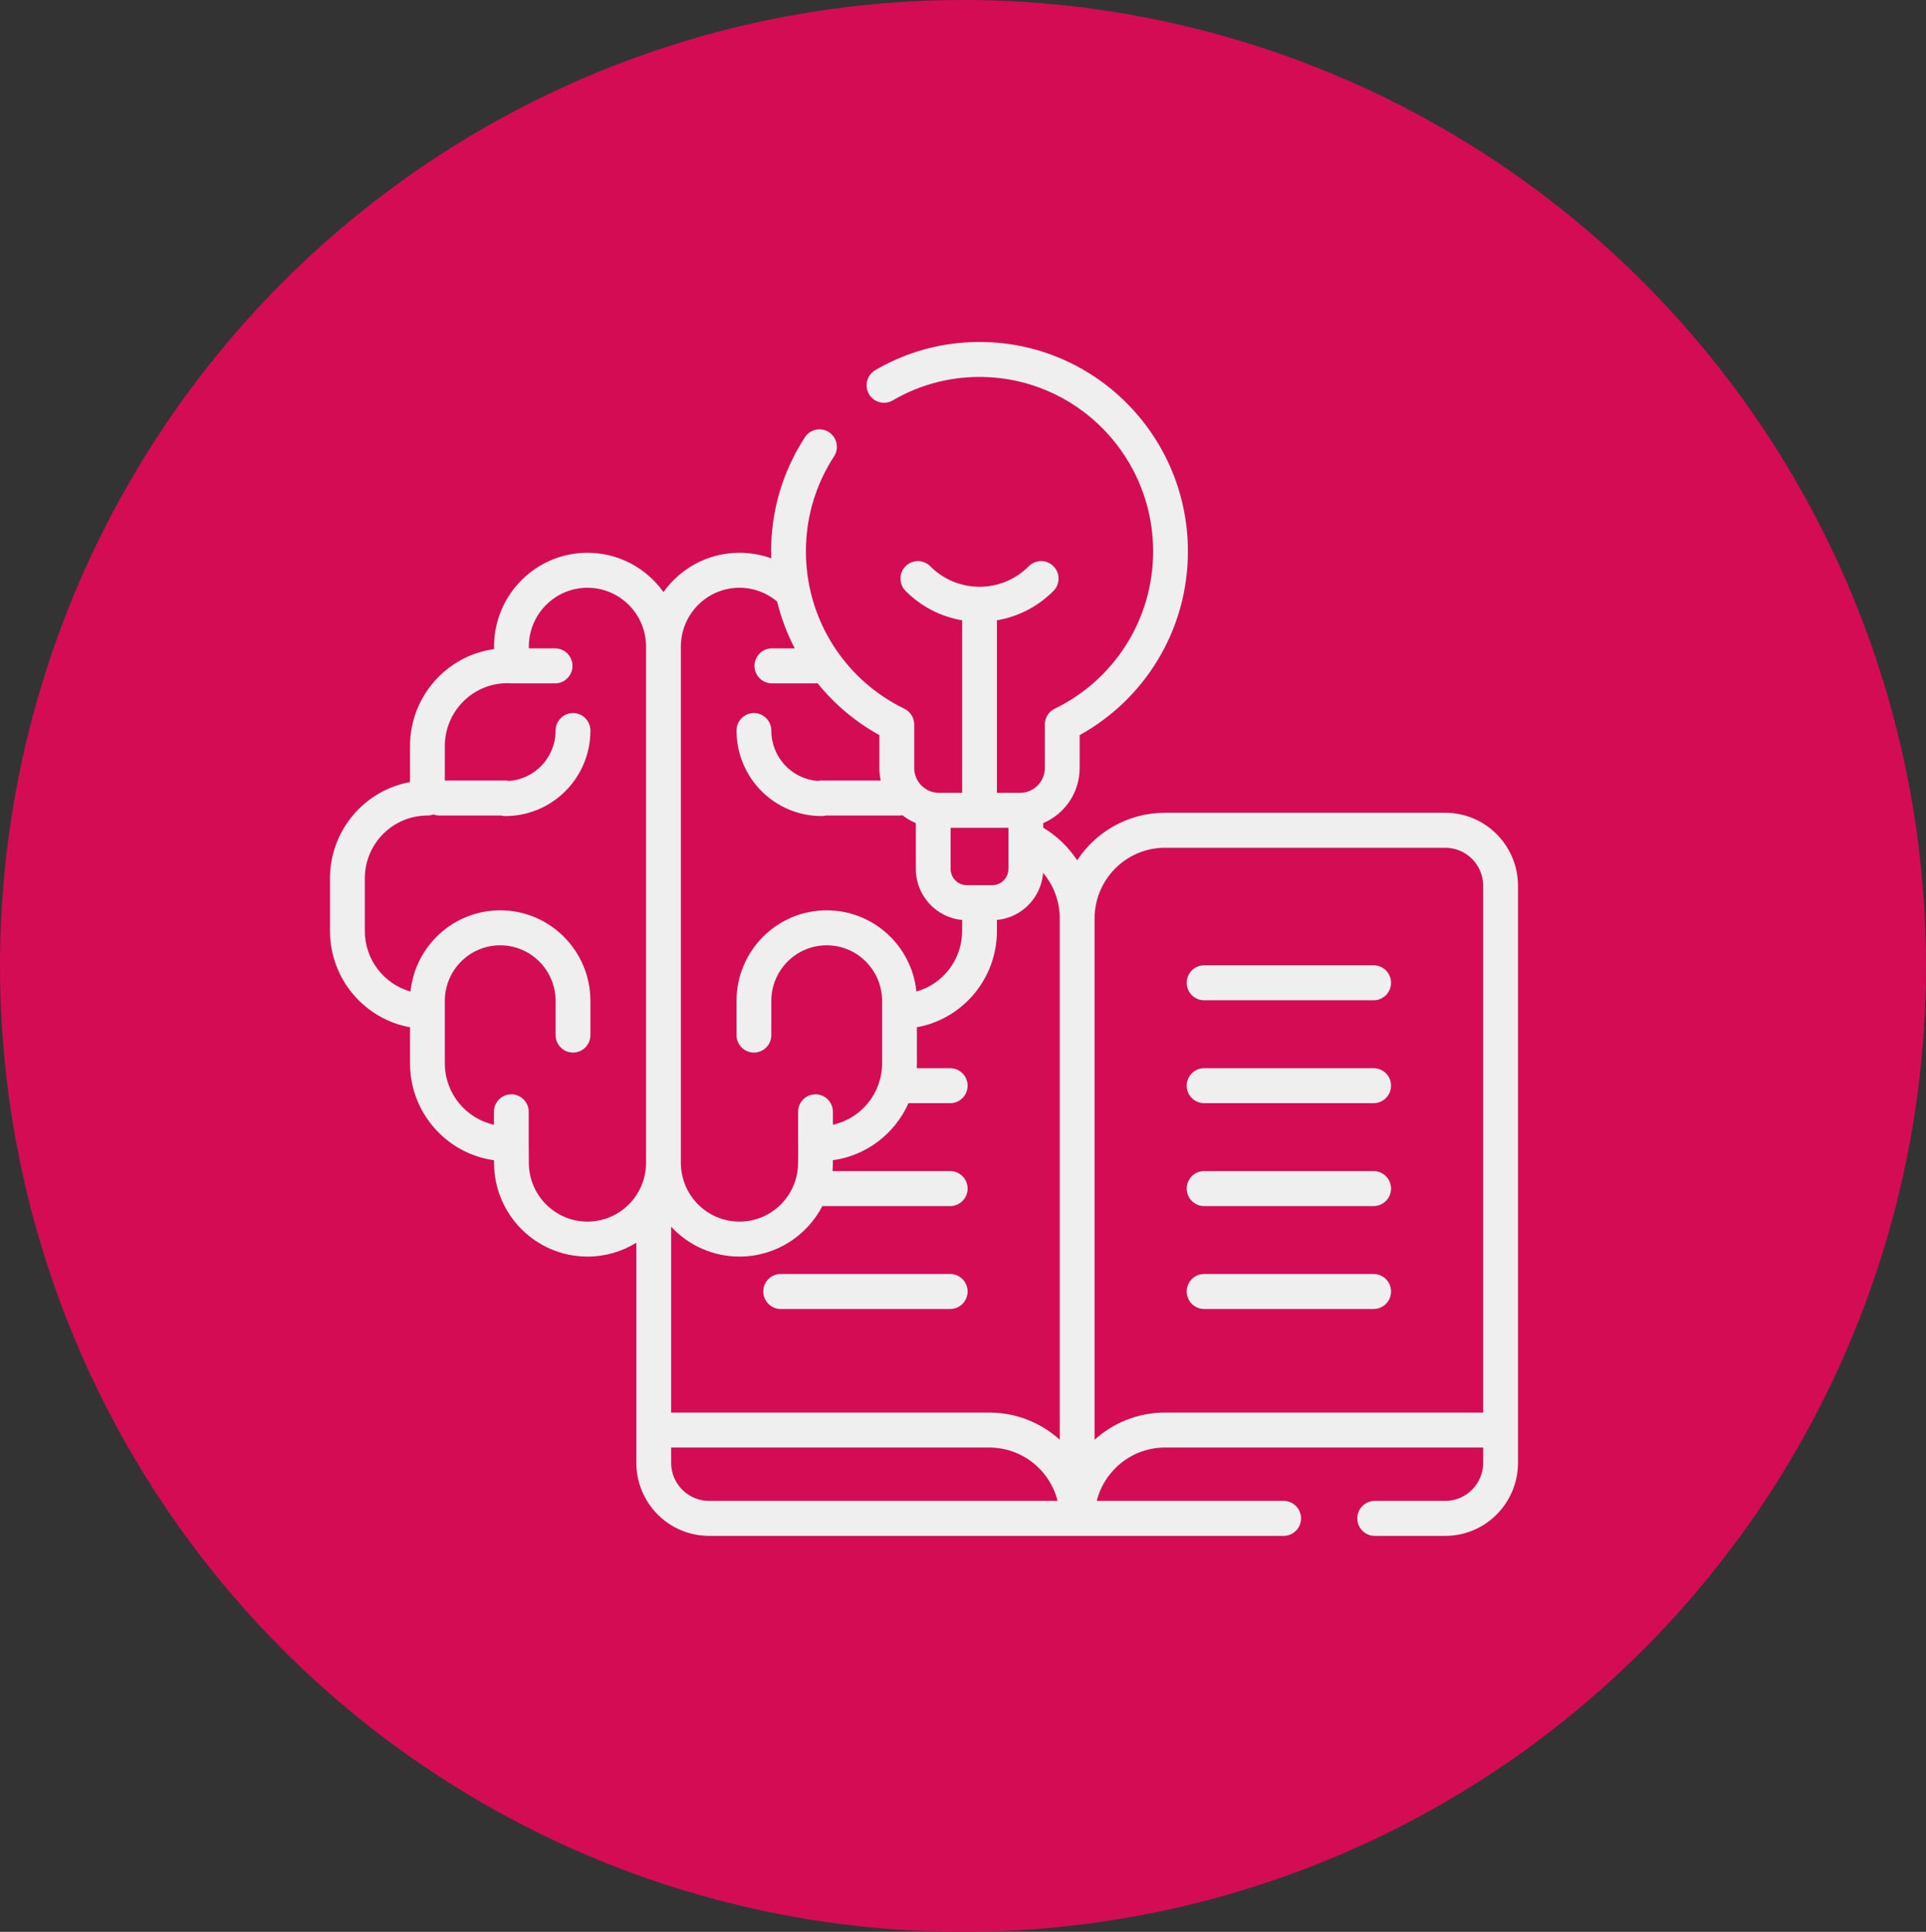
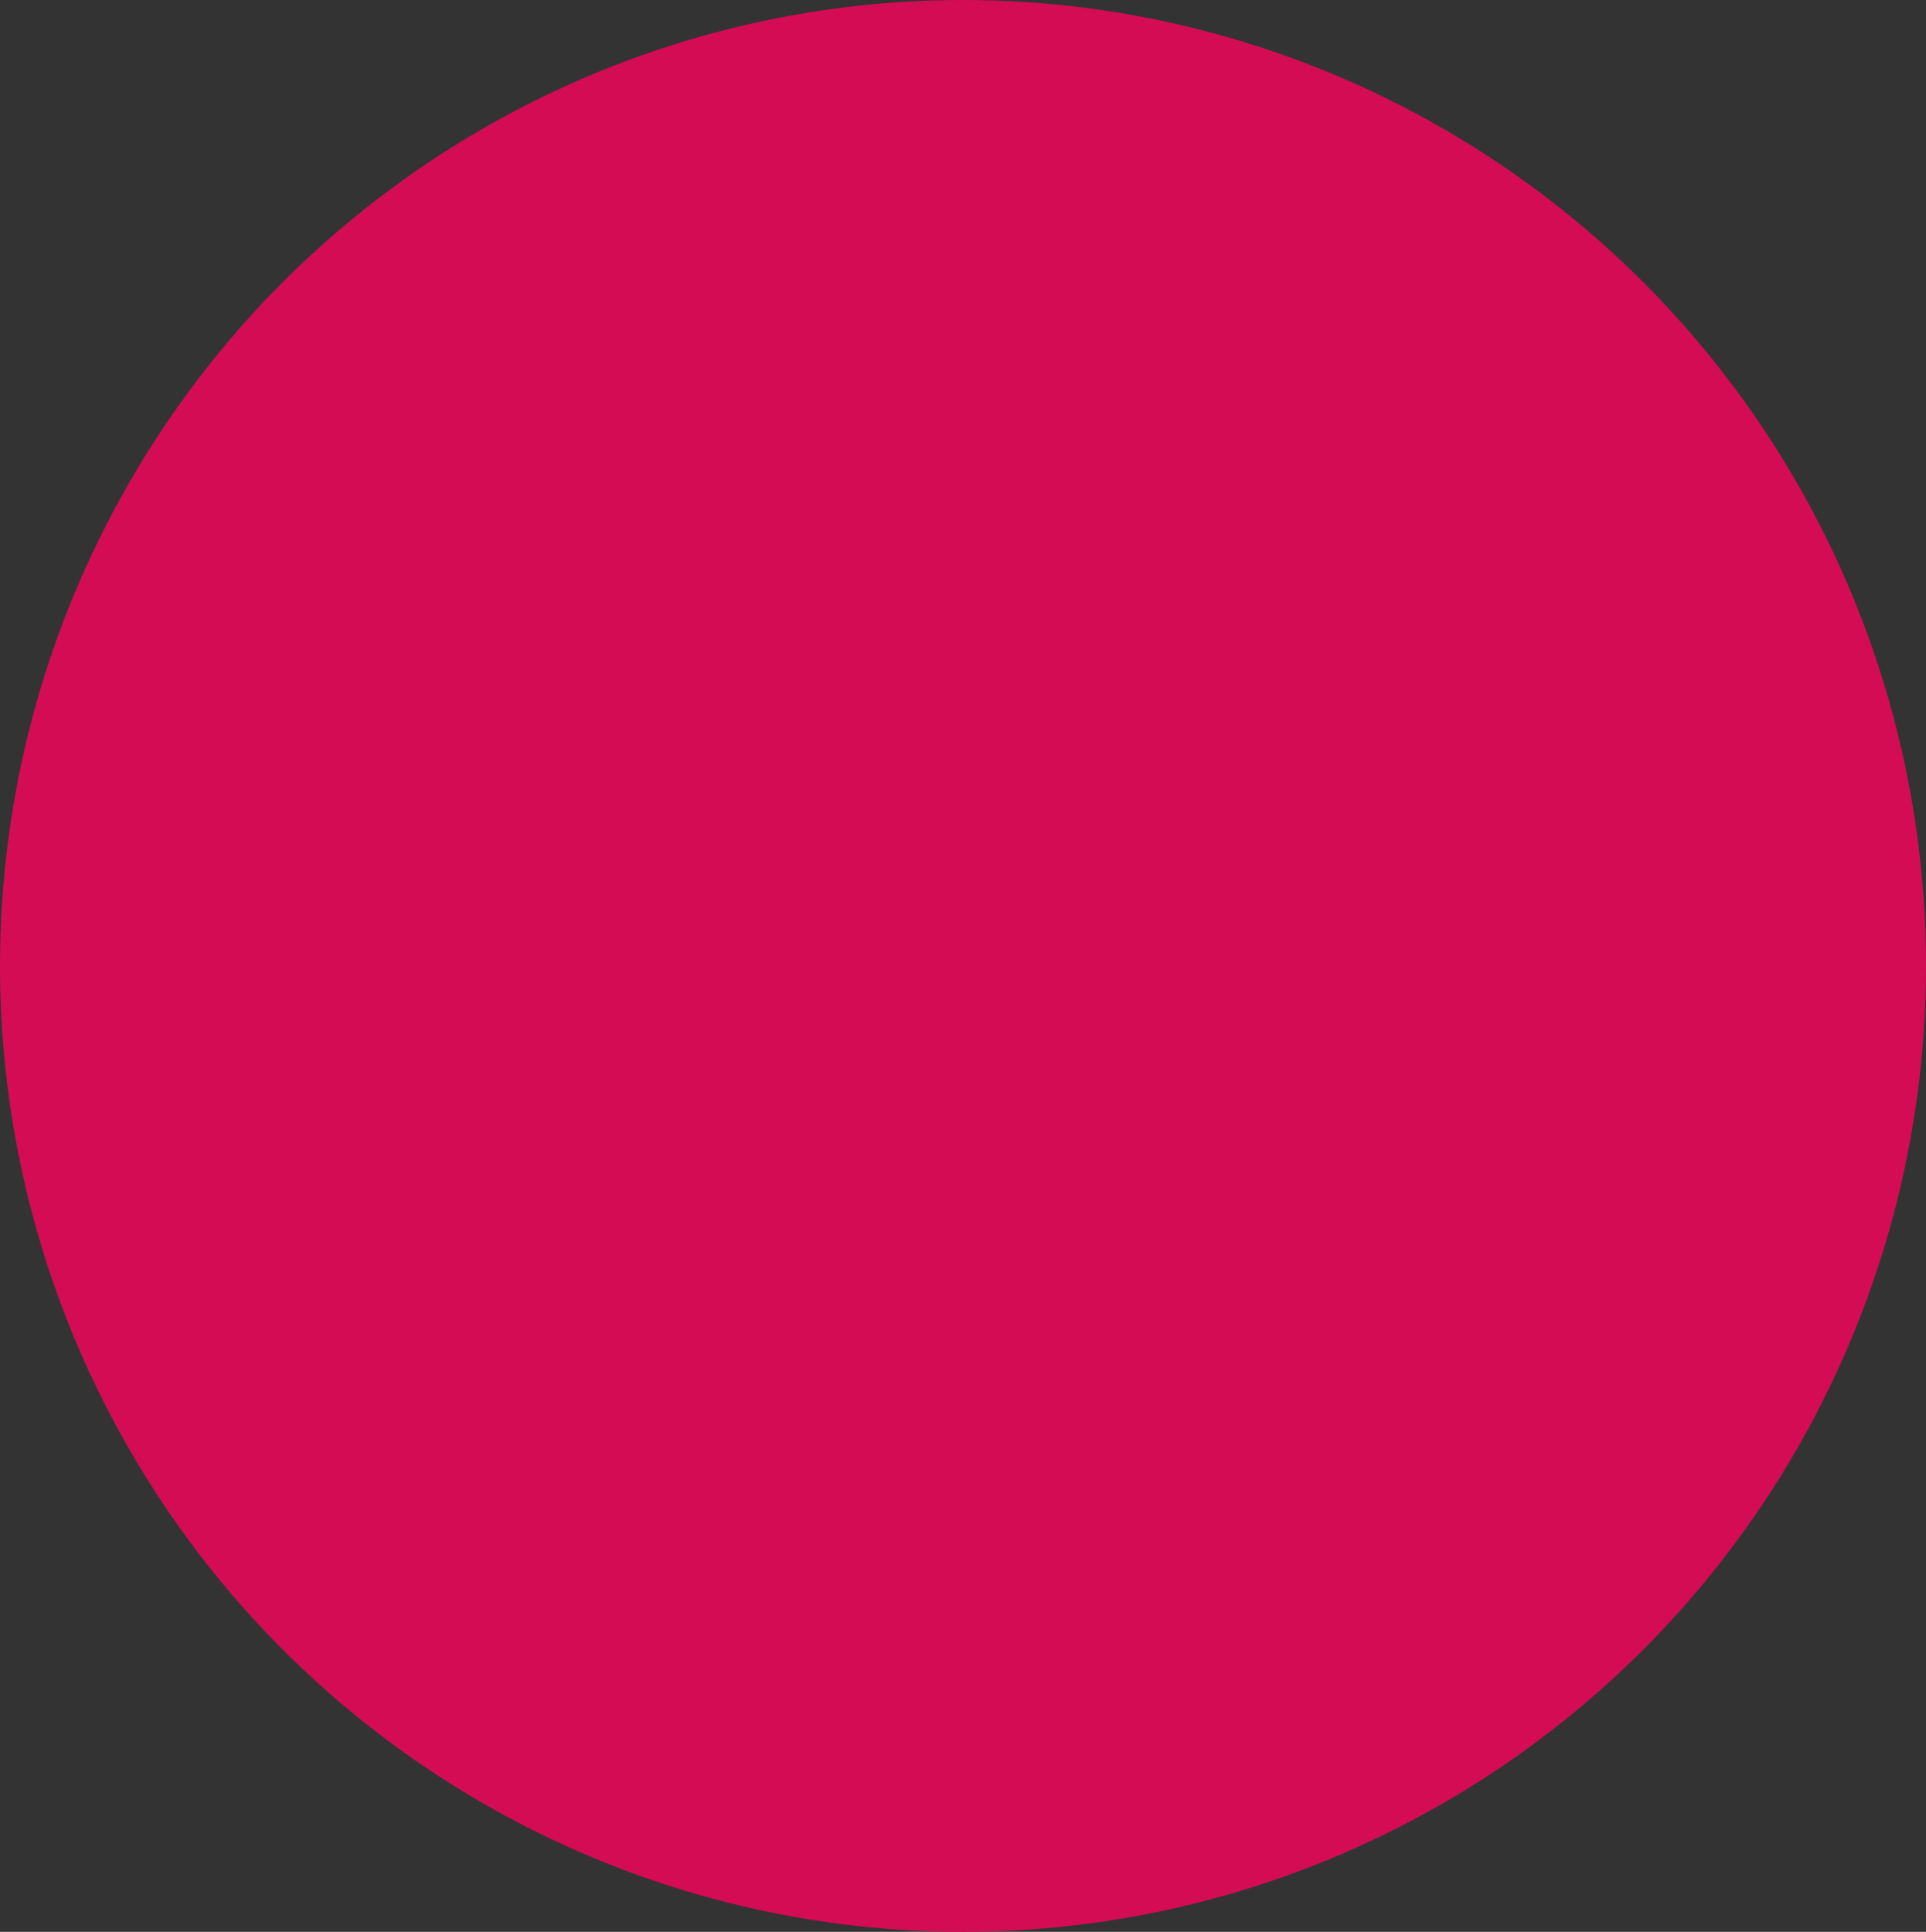
<svg xmlns="http://www.w3.org/2000/svg" width="321" height="322" viewBox="0 0 321 322" fill="none">
  <rect x="0" y="0" width="321" height="322" fill="#333333" stroke="none" />
  <g id="comeÃ§ar">
    <ellipse id="Ellipse 1" cx="160.5" cy="161" rx="160.5" ry="161" fill="#D40C54" />
-     <path id="Vector (Stroke)" fill-rule="evenodd" clip-rule="evenodd" d="M160.749 57.089C181.061 55.654 197.988 71.796 197.988 91.91C197.988 105.116 190.693 116.603 179.943 122.533V127.998C179.943 132.133 177.44 135.681 173.874 137.195V137.964C176.139 139.325 178.074 141.185 179.528 143.395C182.668 138.622 188.055 135.474 194.174 135.474L240.875 135.474C247.571 135.474 253 140.93 253 147.661V243.814C253 250.544 247.571 256 240.875 256H229.119C227.517 256 226.218 254.695 226.218 253.085C226.218 251.475 227.517 250.17 229.119 250.17H240.875C244.368 250.17 247.199 247.324 247.199 243.814V241.28H194.174C188.688 241.28 184.081 245.06 182.789 250.17H213.941C215.543 250.17 216.842 251.475 216.842 253.085C216.842 254.695 215.543 256 213.941 256H179.538C179.535 256 179.531 256 179.528 256C179.525 256 179.521 256 179.518 256H118.181C111.485 256 106.056 250.544 106.056 243.813L106.056 207.138C103.686 208.603 100.896 209.449 97.909 209.449C89.31 209.449 82.339 202.443 82.339 193.801C82.339 193.676 82.339 193.538 82.339 193.391C74.429 192.297 68.336 185.476 68.336 177.225V171.227C60.753 169.852 55 163.186 55 155.168V146.42C55 138.403 60.753 131.736 68.336 130.361V124.363C68.336 116.112 74.429 109.291 82.339 108.197C82.339 108.051 82.339 107.912 82.339 107.787C82.339 99.145 89.31 92.139 97.909 92.139C103.131 92.139 107.753 94.724 110.577 98.689C113.401 94.724 118.023 92.139 123.246 92.139C125.103 92.139 126.885 92.467 128.538 93.067C128.499 91.864 128.521 90.646 128.606 89.416C129.026 83.357 131.013 77.708 134.153 72.884C135.029 71.536 136.827 71.159 138.168 72.04C139.508 72.921 139.884 74.727 139.007 76.075C136.39 80.097 134.741 84.792 134.393 89.821C133.532 102.246 140.433 113.151 150.723 118.129C151.727 118.615 152.366 119.636 152.366 120.756V127.998C152.366 130.274 154.188 132.121 156.446 132.147H160.353V103.391C156.905 102.809 153.596 101.179 150.933 98.501C149.8 97.363 149.8 95.517 150.933 94.379C152.065 93.24 153.902 93.24 155.034 94.379C159.578 98.946 166.929 98.946 171.474 94.379C172.606 93.24 174.443 93.24 175.575 94.379C176.708 95.517 176.708 97.363 175.575 98.501C172.912 101.179 169.603 102.809 166.154 103.391V132.147H170.062C172.32 132.121 174.142 130.274 174.142 127.998V120.756C174.142 119.636 174.78 118.615 175.785 118.129C185.495 113.432 192.187 103.454 192.187 91.91C192.187 75.154 178.089 61.709 161.156 62.904C156.689 63.22 152.489 64.577 148.793 66.738C147.408 67.548 145.633 67.076 144.827 65.684C144.022 64.293 144.491 62.508 145.876 61.699C150.313 59.105 155.369 57.469 160.749 57.089ZM152.633 137.195C151.835 136.856 151.09 136.415 150.415 135.889C150.254 135.917 150.087 135.932 149.918 135.932H137.646C137.417 135.99 137.178 136.021 136.932 136.021C129.095 136.021 122.753 129.645 122.753 121.77C122.753 120.16 124.051 118.855 125.653 118.855C127.255 118.855 128.553 120.16 128.553 121.77C128.553 126.217 131.97 129.851 136.313 130.168C136.512 130.125 136.719 130.102 136.931 130.102H146.786C146.641 129.424 146.565 128.72 146.565 127.998V122.533C142.595 120.343 139.097 117.396 136.263 113.884C136.155 113.896 136.046 113.903 135.935 113.903H128.651C127.049 113.903 125.75 112.598 125.75 110.988C125.75 109.378 127.049 108.073 128.651 108.073H132.459C131.184 105.625 130.19 103.007 129.519 100.261C127.821 98.829 125.637 97.969 123.246 97.969C117.851 97.969 113.478 102.365 113.478 107.787V193.801C113.478 199.223 117.851 203.619 123.246 203.619C128.641 203.619 133.014 199.223 133.014 193.801C133.014 193.234 133.018 192.428 133.023 191.77C133.025 191.439 133.027 191.144 133.029 190.931L133.029 190.88C133.021 190.788 133.016 190.695 133.016 190.6V185.318C133.016 183.708 134.315 182.403 135.917 182.403C137.519 182.403 138.817 183.708 138.817 185.318V187.473C143.507 186.444 147.017 182.247 147.017 177.226L147.017 166.844C147.017 161.72 142.884 157.566 137.785 157.566C132.686 157.566 128.553 161.72 128.553 166.844V172.53C128.553 174.14 127.255 175.445 125.653 175.445C124.051 175.445 122.752 174.14 122.752 172.53V166.844C122.752 158.499 129.483 151.736 137.785 151.736C145.559 151.736 151.954 157.665 152.738 165.269C157.131 164.033 160.353 159.978 160.353 155.168V153.339C156.024 152.939 152.633 149.279 152.633 144.823V137.195ZM166.154 153.339V155.168C166.154 163.185 160.402 169.852 152.818 171.227V177.226C152.818 177.502 152.811 177.776 152.798 178.048H158.369C159.97 178.048 161.269 179.353 161.269 180.963C161.269 182.573 159.97 183.878 158.369 183.878H151.412C149.169 188.922 144.454 192.611 138.815 193.391C138.815 193.538 138.815 193.676 138.815 193.801C138.815 194.273 138.794 194.739 138.753 195.2H158.369C159.97 195.2 161.269 196.505 161.269 198.115C161.269 199.725 159.97 201.03 158.369 201.03H137.057C134.46 206.033 129.249 209.449 123.246 209.449C118.75 209.449 114.699 207.533 111.857 204.47L111.857 235.45L164.882 235.45C169.399 235.45 173.518 237.165 176.628 239.984V153.109C176.628 150.205 175.584 147.543 173.849 145.484C173.533 149.636 170.268 152.959 166.154 153.339ZM168.074 137.977H158.434V144.823C158.434 146.326 159.646 147.545 161.142 147.545H165.365C166.861 147.545 168.074 146.326 168.074 144.823V137.977ZM182.428 153.109V239.984C185.538 237.165 189.657 235.45 194.174 235.45H247.199L247.199 147.661C247.199 144.15 244.368 141.304 240.875 141.304L194.174 141.304C187.687 141.304 182.428 146.59 182.428 153.109ZM176.267 250.17C174.975 245.06 170.368 241.28 164.882 241.28L111.857 241.28V243.813C111.857 247.324 114.689 250.17 118.181 250.17H176.267ZM107.677 193.801V107.787C107.677 102.365 103.303 97.969 97.909 97.969C92.514 97.969 88.14 102.365 88.14 107.787C88.14 107.877 88.14 107.972 88.14 108.073H92.515C94.117 108.073 95.415 109.378 95.415 110.988C95.415 112.598 94.117 113.903 92.515 113.903H85.231C85.105 113.903 84.98 113.894 84.857 113.879C84.776 113.876 84.678 113.874 84.572 113.874C78.809 113.874 74.137 118.57 74.137 124.363V130.102H84.223C84.435 130.102 84.642 130.125 84.841 130.168C89.184 129.851 92.601 126.217 92.601 121.77C92.601 120.16 93.899 118.855 95.501 118.855C97.103 118.855 98.402 120.16 98.402 121.77C98.402 129.645 92.059 136.021 84.223 136.021C83.976 136.021 83.737 135.99 83.509 135.932H73.246C72.893 135.932 72.554 135.868 72.241 135.752C71.928 135.868 71.59 135.932 71.237 135.932C65.473 135.932 60.801 140.628 60.801 146.42V155.168C60.801 159.978 64.023 164.033 68.417 165.269C69.201 157.665 75.596 151.736 83.369 151.736C91.671 151.736 98.402 158.5 98.402 166.844V172.53C98.402 174.14 97.103 175.445 95.501 175.445C93.899 175.445 92.601 174.14 92.601 172.53V166.844C92.601 161.72 88.468 157.566 83.369 157.566C78.27 157.566 74.137 161.719 74.137 166.844C74.137 166.844 74.137 166.844 74.137 166.844L74.137 177.225C74.137 182.241 77.639 186.434 82.319 187.469L82.319 185.318C82.319 183.709 83.618 182.403 85.22 182.403C86.821 182.403 88.12 183.708 88.12 185.318L88.12 190.578L88.123 190.918C88.125 191.132 88.127 191.429 88.13 191.761C88.135 192.423 88.14 193.233 88.14 193.801C88.14 199.223 92.513 203.618 97.909 203.618C103.303 203.618 107.677 199.223 107.677 193.801ZM197.787 163.812C197.787 162.202 199.085 160.897 200.687 160.897H228.94C230.542 160.897 231.841 162.202 231.841 163.812C231.841 165.421 230.542 166.727 228.94 166.727H200.687C199.085 166.727 197.787 165.421 197.787 163.812ZM197.787 180.963C197.787 179.353 199.085 178.048 200.687 178.048H228.94C230.542 178.048 231.841 179.353 231.841 180.963C231.841 182.573 230.542 183.878 228.94 183.878H200.687C199.085 183.878 197.787 182.573 197.787 180.963ZM197.787 198.115C197.787 196.505 199.085 195.2 200.687 195.2H228.94C230.542 195.2 231.841 196.505 231.841 198.115C231.841 199.725 230.542 201.03 228.94 201.03H200.687C199.085 201.03 197.787 199.725 197.787 198.115ZM127.215 215.267C127.215 213.657 128.514 212.352 130.116 212.352H158.369C159.97 212.352 161.269 213.657 161.269 215.267C161.269 216.877 159.97 218.182 158.369 218.182H130.116C128.514 218.182 127.215 216.877 127.215 215.267ZM197.787 215.267C197.787 213.657 199.085 212.352 200.687 212.352H228.94C230.542 212.352 231.841 213.657 231.841 215.267C231.841 216.877 230.542 218.182 228.94 218.182H200.687C199.085 218.182 197.787 216.877 197.787 215.267Z" fill="#EFEFEF" />
  </g>
</svg>